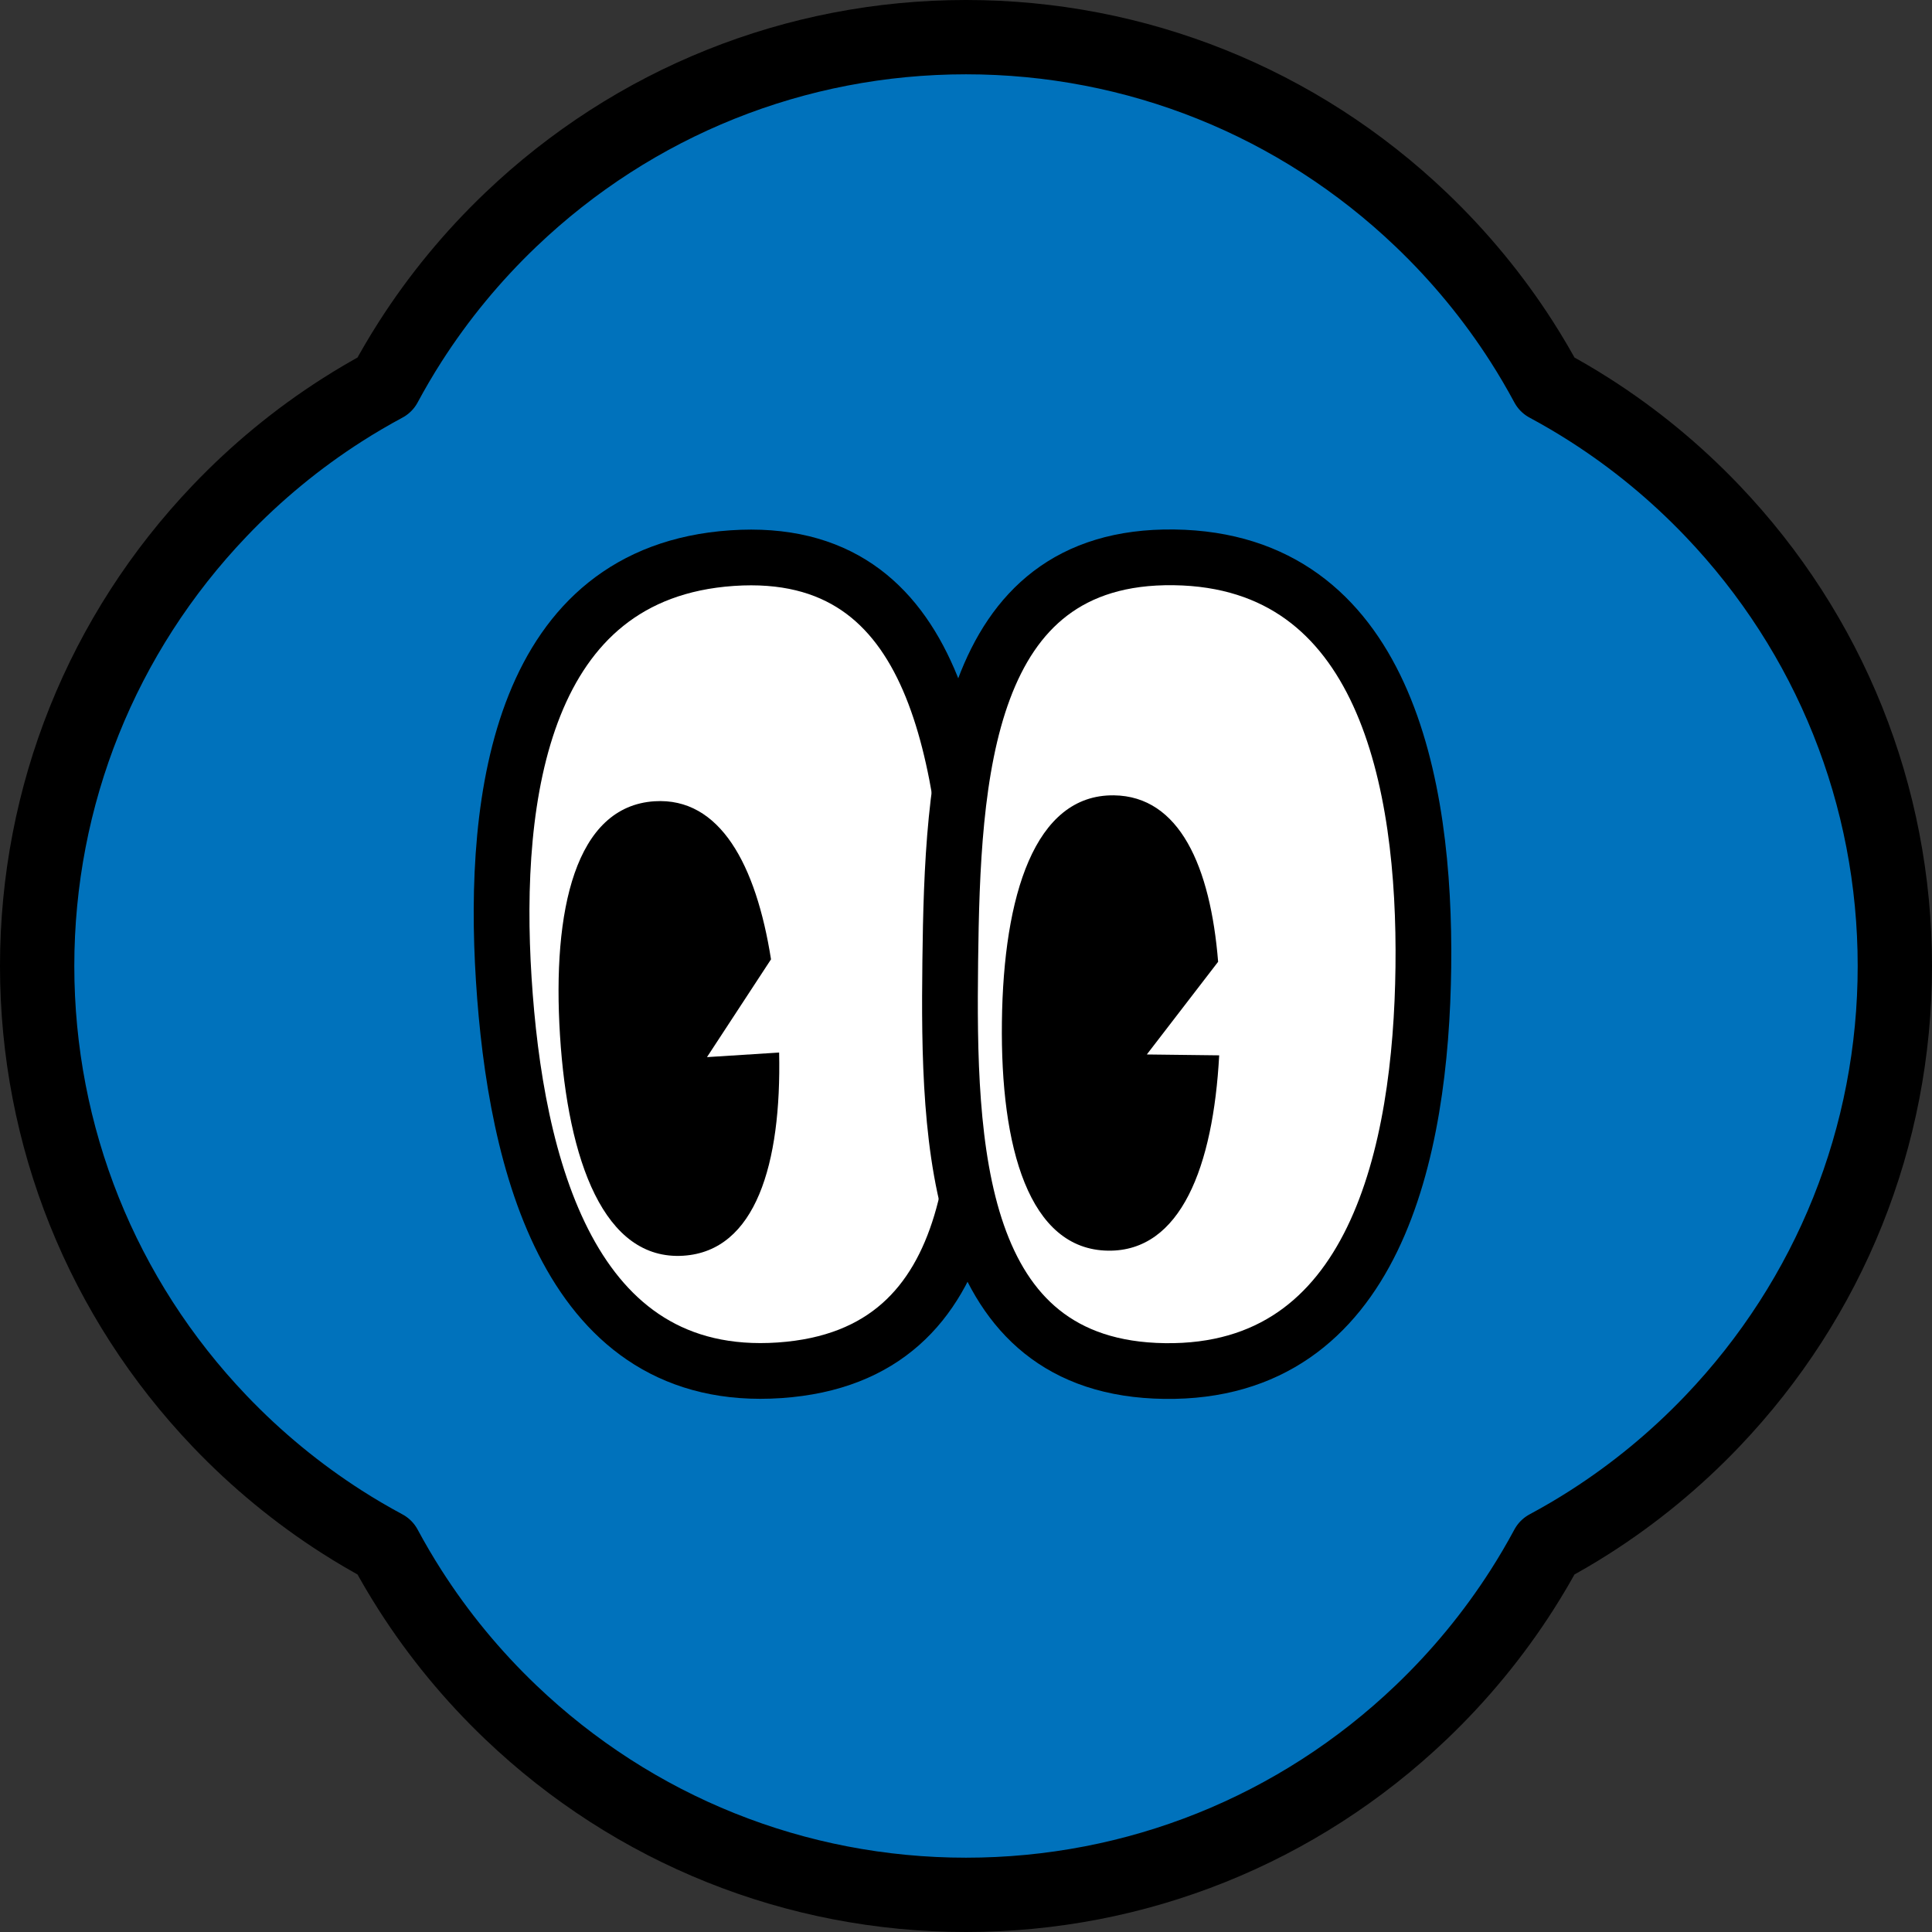
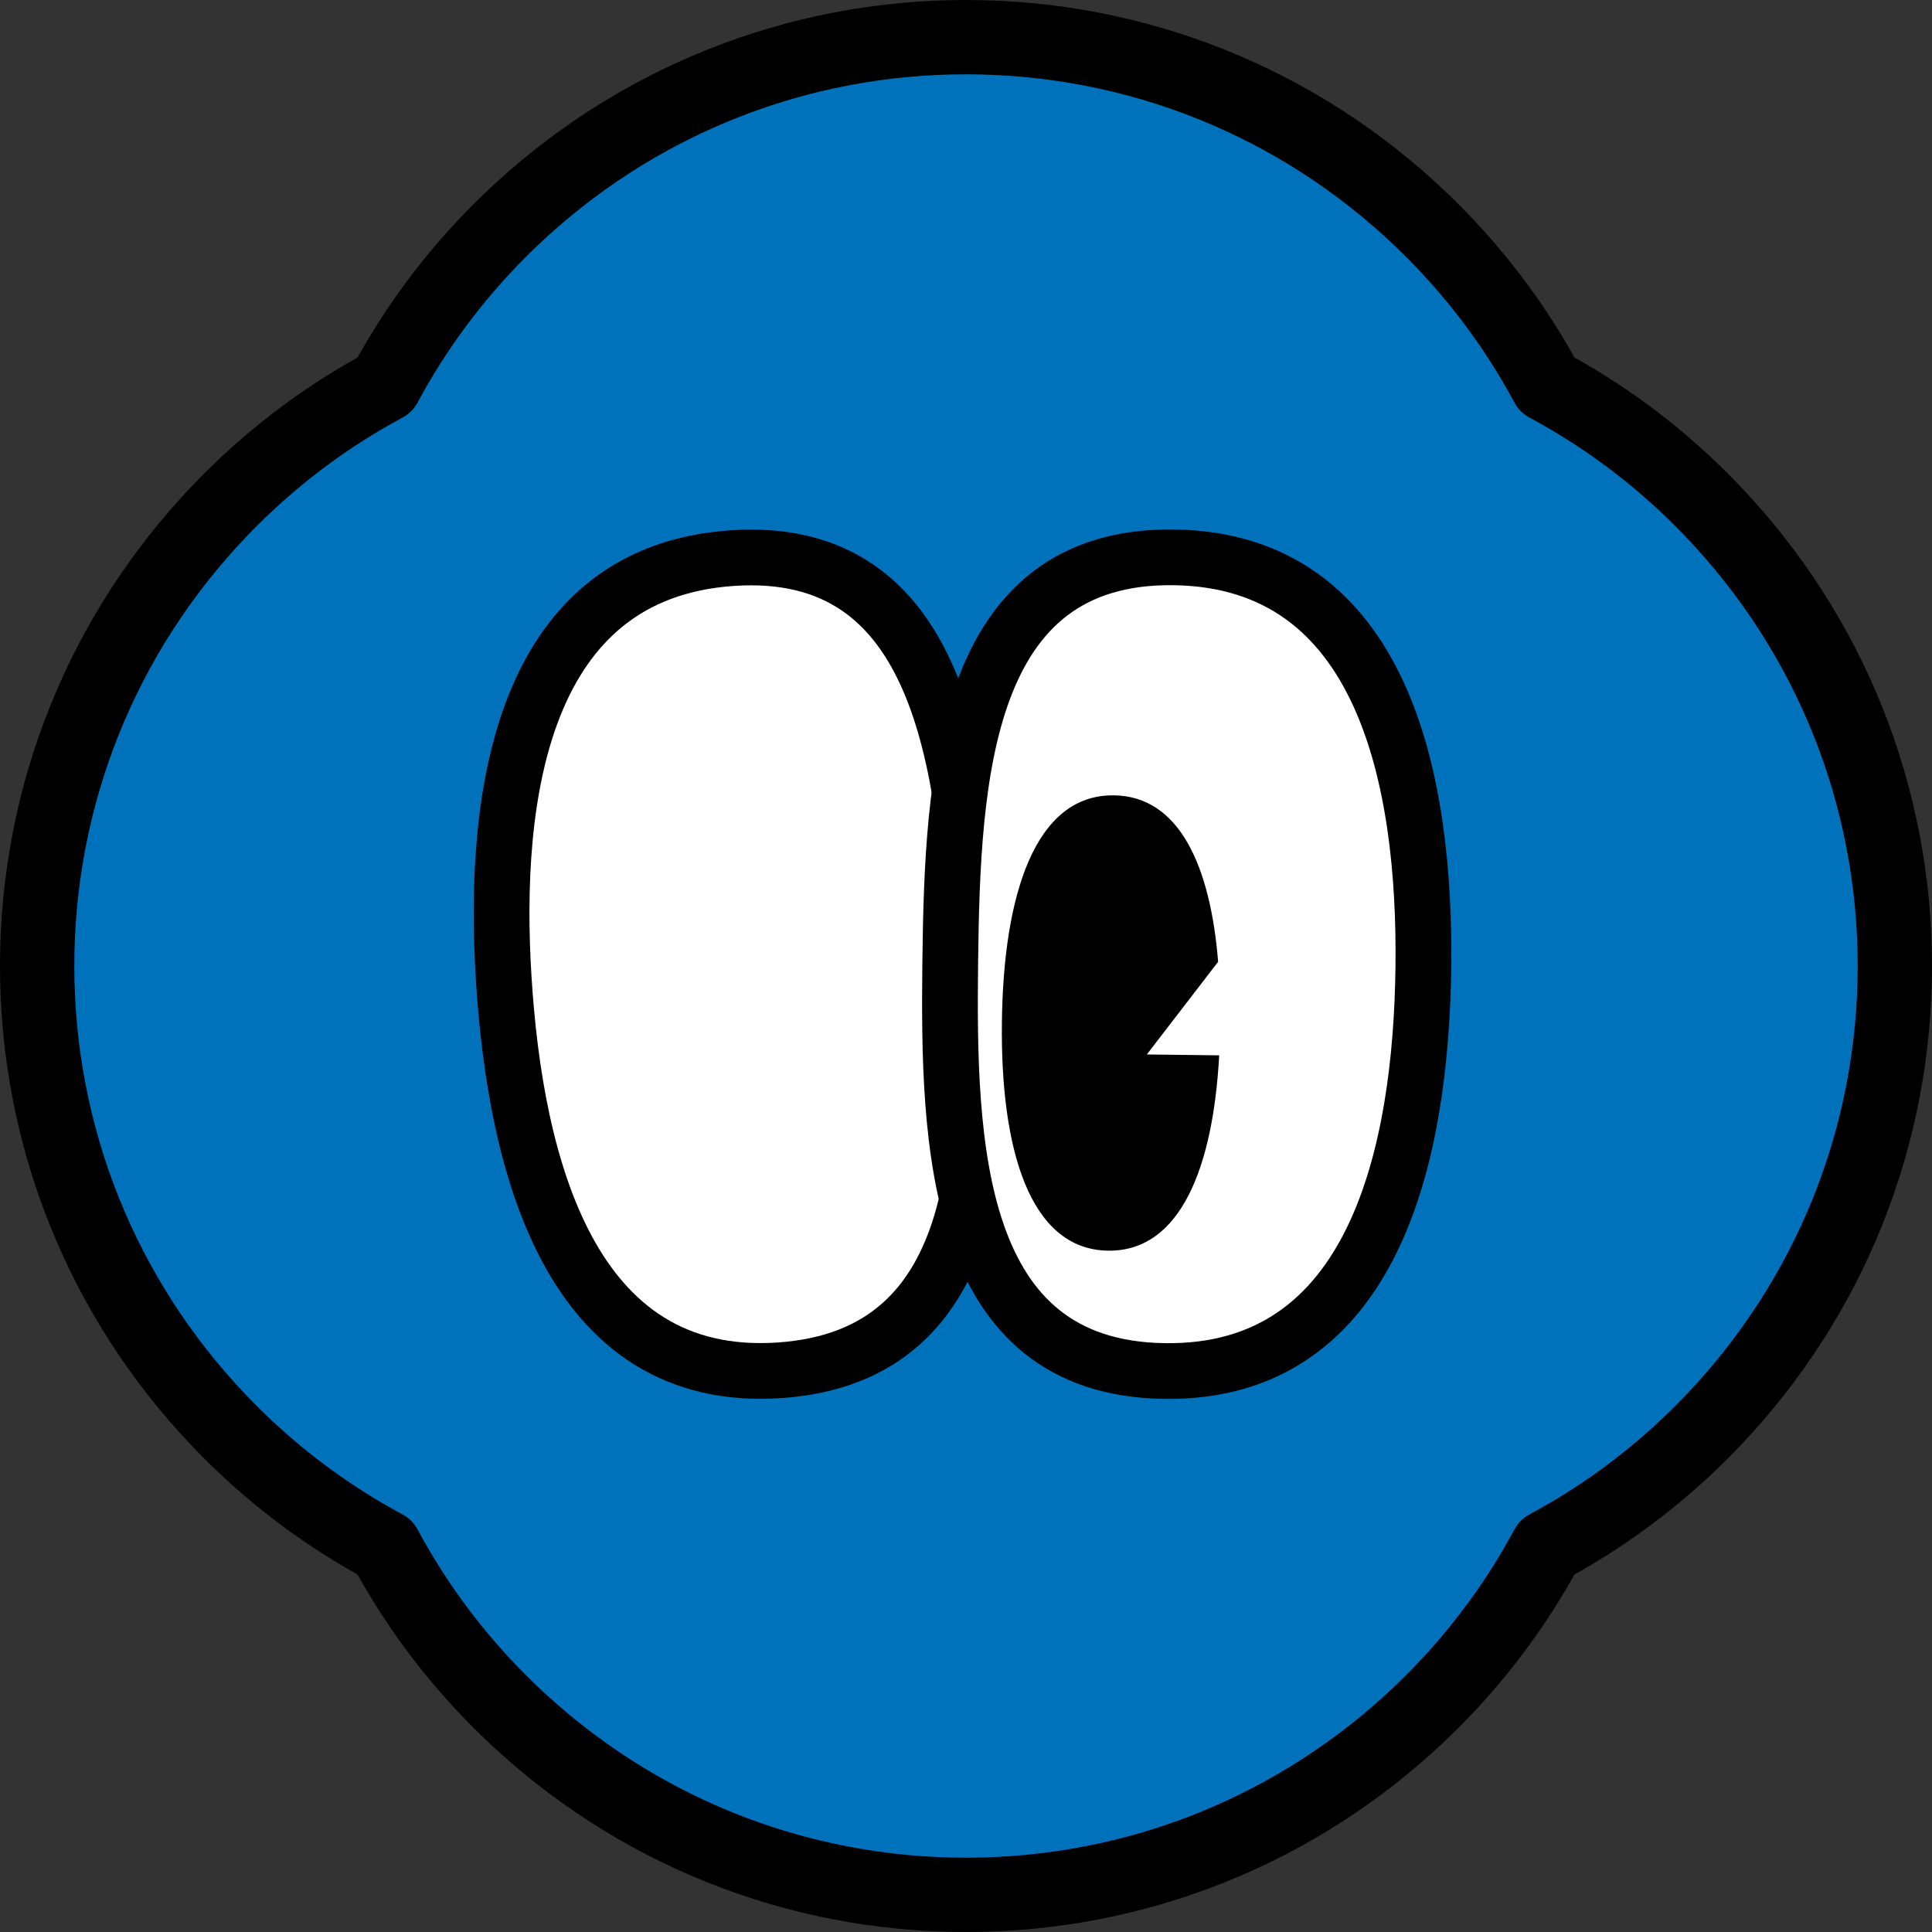
<svg xmlns="http://www.w3.org/2000/svg" width="104" height="104" viewBox="0 0 104 104" fill="none">
  <rect x="0" y="0" width="104" height="104" fill="#333333" stroke="none" />
  <path d="M52 102C42.833 102 34.13 98.51 27.494 92.172C25.426 90.198 23.602 87.983 22.073 85.589C21.595 84.842 21.142 84.069 20.718 83.281C19.931 82.858 19.158 82.405 18.41 81.927C16.017 80.397 13.802 78.573 11.828 76.506C5.49 69.87 2 61.167 2 52C2 42.833 5.49 34.13 11.828 27.494C13.802 25.426 16.017 23.602 18.41 22.073C19.158 21.595 19.931 21.142 20.719 20.718C21.142 19.931 21.595 19.158 22.073 18.41C23.602 16.017 25.427 13.802 27.494 11.828C34.13 5.49 42.833 2 52 2C61.167 2 69.87 5.49 76.506 11.828C78.573 13.802 80.397 16.017 81.927 18.41C82.405 19.158 82.858 19.931 83.281 20.718C84.069 21.142 84.842 21.595 85.589 22.073C87.983 23.602 90.197 25.426 92.172 27.494C98.51 34.129 102 42.832 102 52C102 61.167 98.51 69.87 92.172 76.506C90.198 78.573 87.984 80.397 85.59 81.927C84.842 82.405 84.07 82.858 83.282 83.281C82.858 84.069 82.405 84.842 81.927 85.589C80.397 87.983 78.574 90.198 76.506 92.172C69.871 98.51 61.167 102 52 102Z" fill="#0072BC" stroke="black" stroke-width="4" stroke-linecap="round" stroke-linejoin="round" />
  <path d="M52.534 51.099C53.161 60.986 53.29 72.989 41.963 73.763C30.636 74.537 27.741 62.595 27.117 52.708C26.49 42.82 28.078 30.818 39.404 30.044C50.732 29.27 51.911 41.211 52.538 51.099H52.534Z" fill="white" stroke="black" stroke-width="3" stroke-miterlimit="10" />
-   <path d="M41.941 56.662C42.07 62.647 40.683 67.349 36.781 67.596C32.517 67.865 30.571 62.489 30.145 55.74C29.719 48.985 30.973 43.405 35.233 43.132C38.759 42.91 40.701 46.551 41.504 51.641L38.057 56.905L41.945 56.658L41.941 56.662Z" fill="black" />
  <path d="M76.619 52.06C76.498 61.969 74.043 73.957 62.694 73.803C51.346 73.652 51.03 61.65 51.152 51.745C51.274 41.835 51.847 29.847 63.196 30.002C74.545 30.156 76.741 42.154 76.619 52.06Z" fill="white" stroke="black" stroke-width="3" stroke-miterlimit="10" />
  <path d="M65.629 56.809C65.306 62.787 63.568 67.371 59.656 67.324C55.384 67.27 53.847 61.762 53.933 54.999C54.016 48.229 55.689 42.76 59.96 42.813C63.493 42.856 65.156 46.638 65.572 51.773L61.734 56.762L65.629 56.809Z" fill="black" />
</svg>